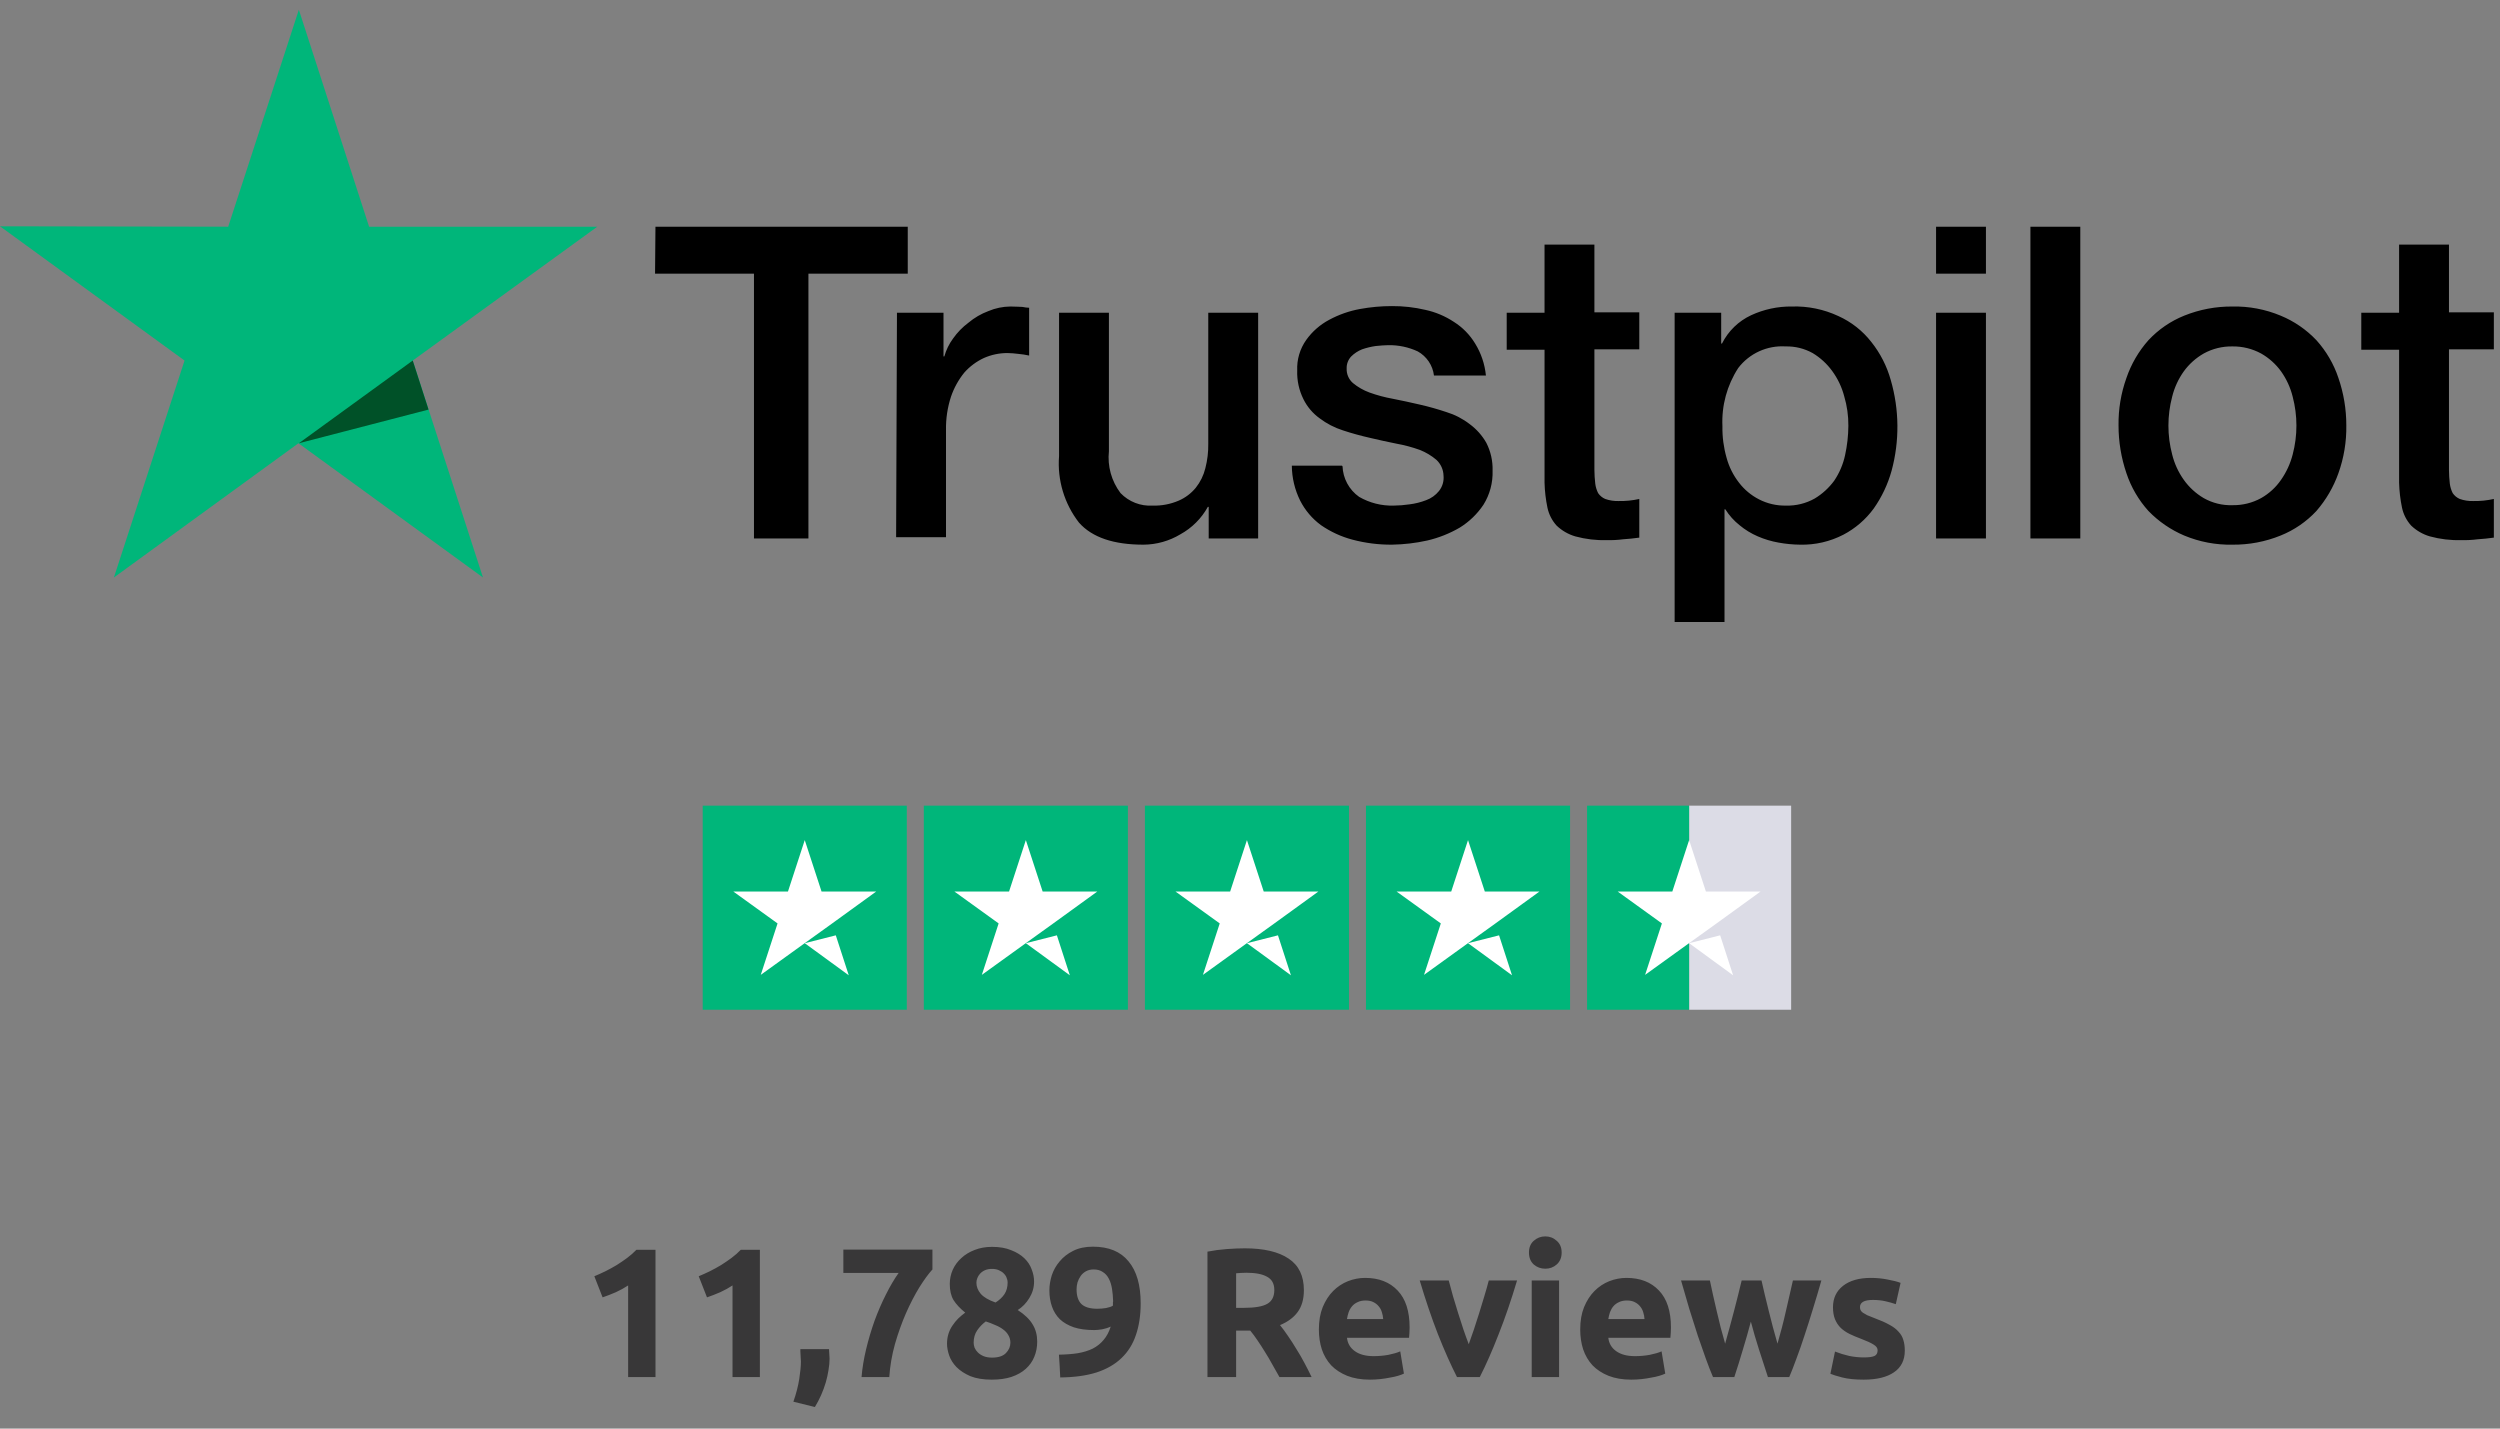
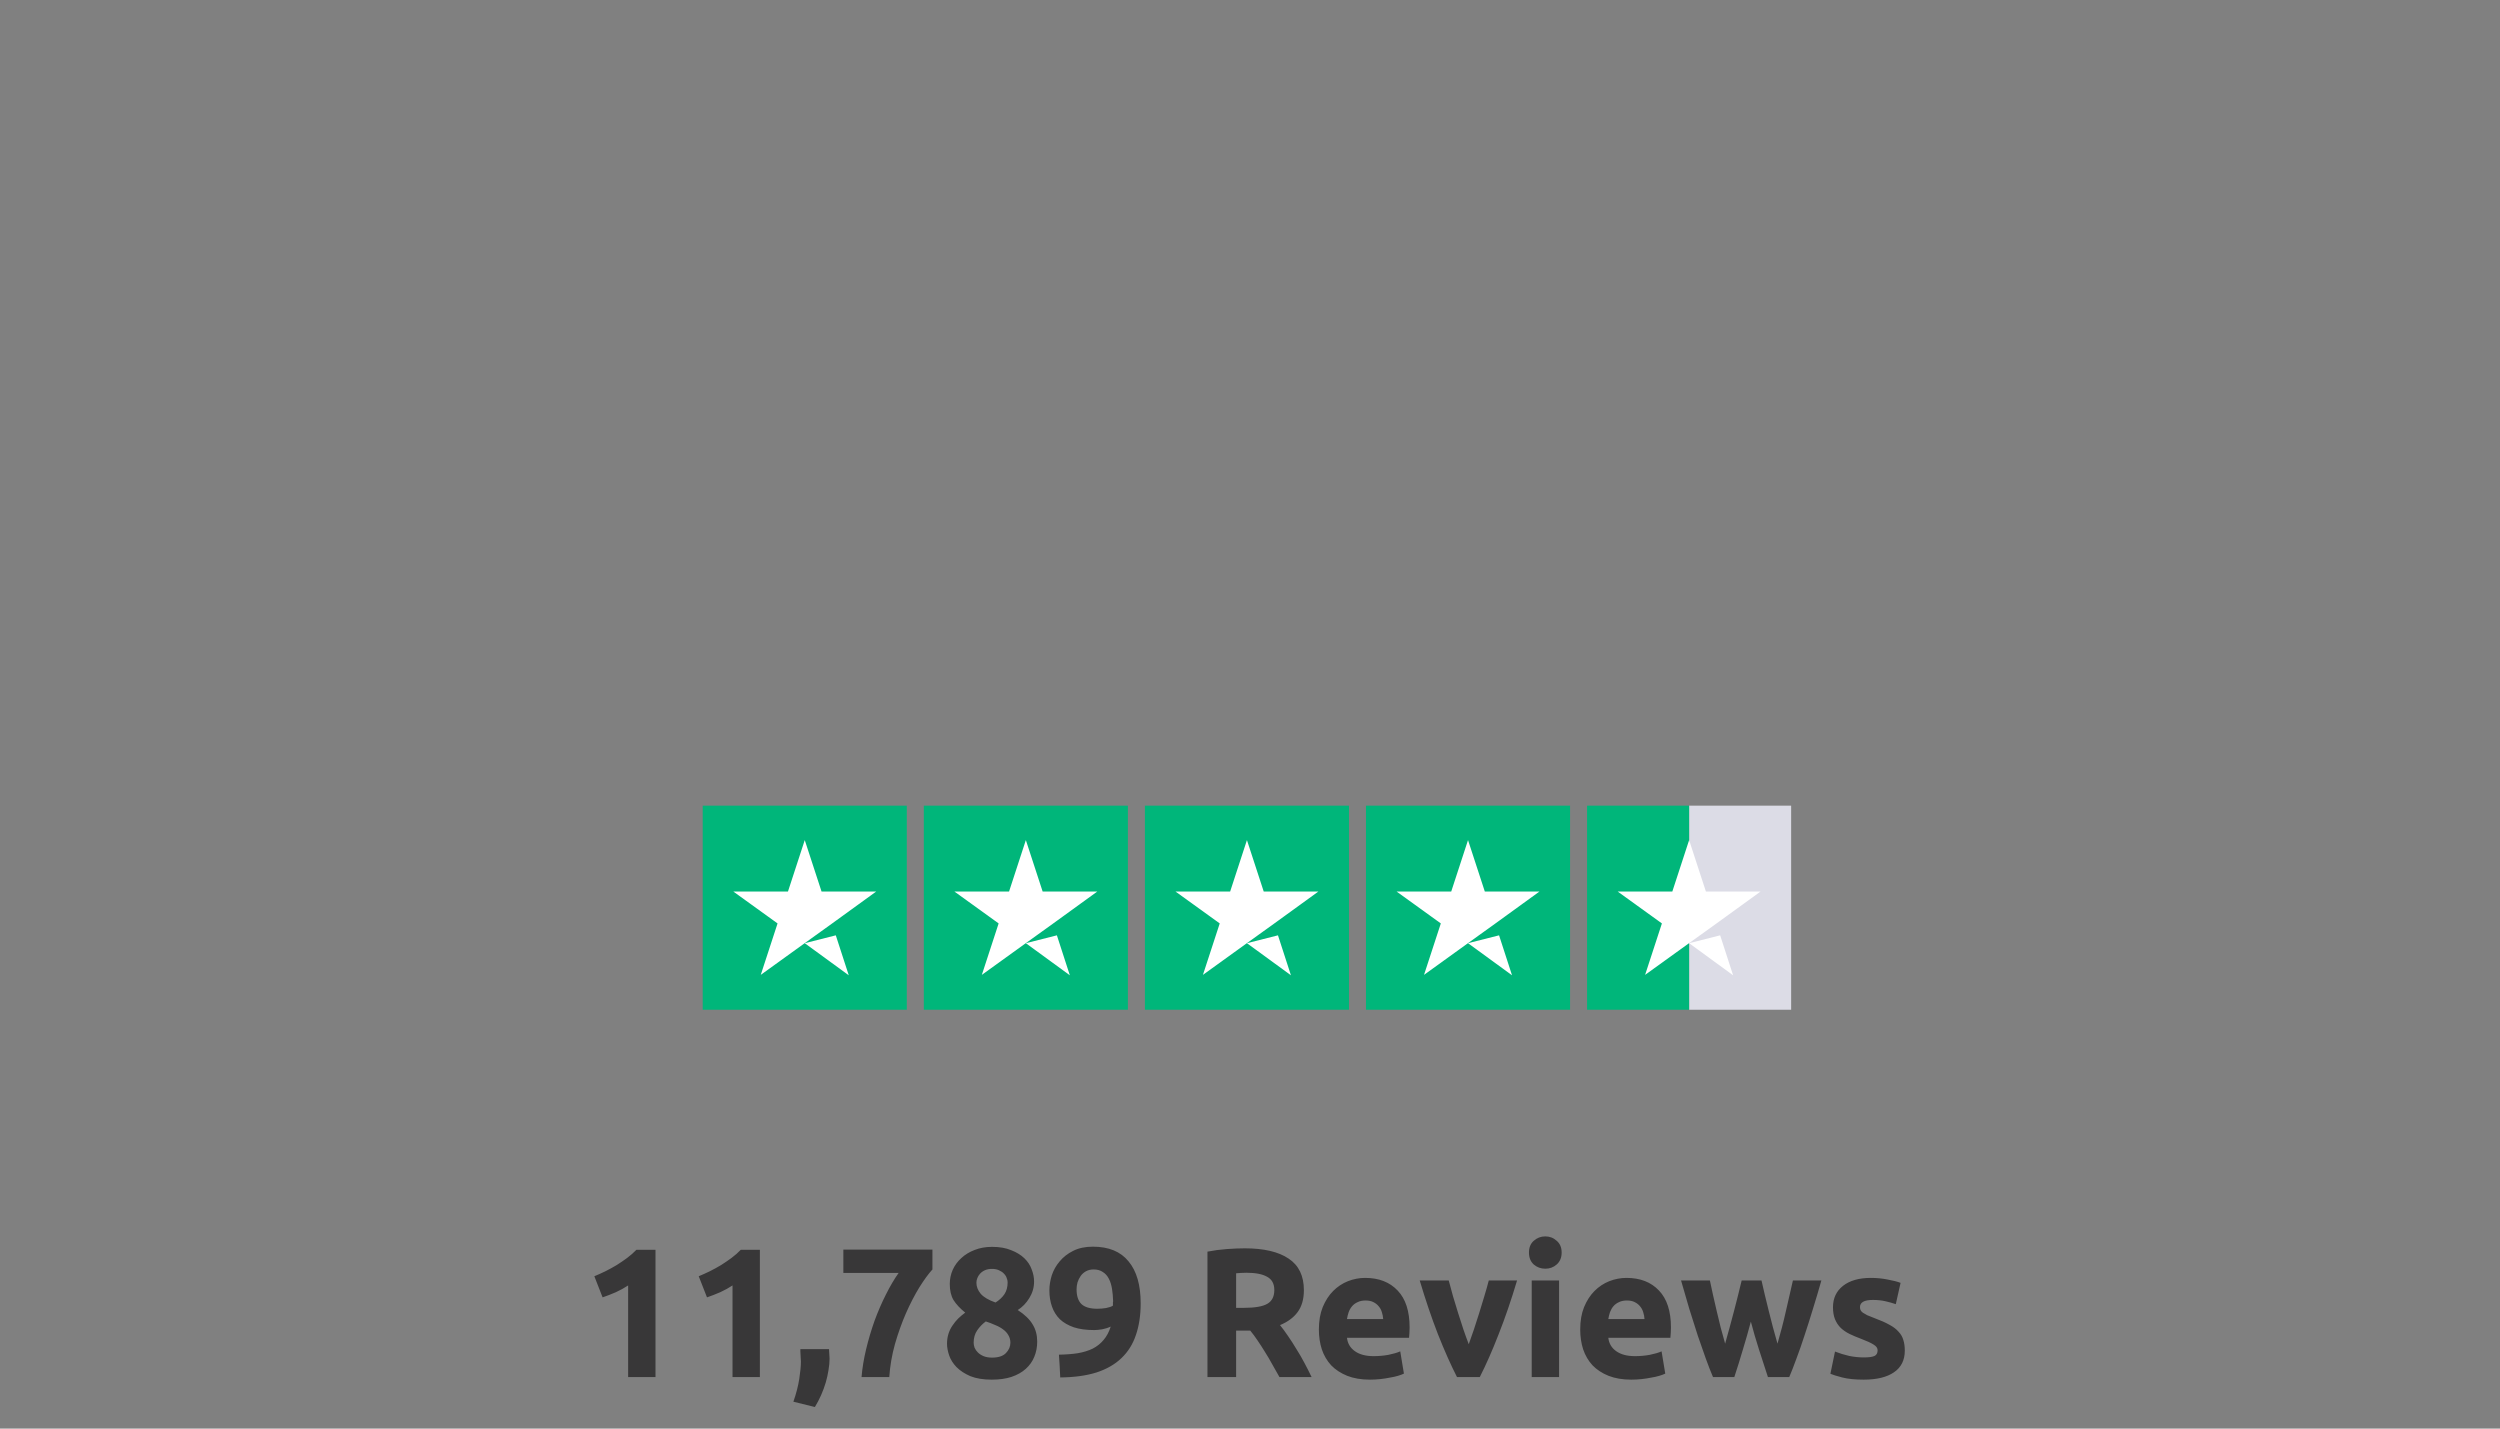
<svg xmlns="http://www.w3.org/2000/svg" width="245" height="140" viewBox="0 0 245 140" fill="none">
  <rect x="0" y="0" width="245" height="140" fill="#808080" stroke="none" />
  <g clip-path="url(#clip0_1602_2404)">
-     <path d="M64.235 22.217H88.96V26.82H79.226V52.767H73.889V26.82H64.195L64.235 22.217ZM87.902 30.649H92.463V34.926H92.545C92.722 34.295 93.011 33.701 93.401 33.174C93.817 32.581 94.326 32.058 94.907 31.626C95.49 31.137 96.151 30.752 96.863 30.486C97.546 30.197 98.28 30.045 99.022 30.038C99.593 30.038 99.999 30.078 100.204 30.078C100.418 30.125 100.636 30.153 100.855 30.16V34.844C100.506 34.767 100.152 34.712 99.796 34.681C99.444 34.634 99.09 34.606 98.736 34.599C97.936 34.596 97.145 34.763 96.414 35.088C95.686 35.428 95.034 35.913 94.501 36.514C93.931 37.219 93.489 38.019 93.197 38.876C92.854 39.928 92.689 41.029 92.708 42.135V52.645H87.82L87.902 30.649ZM123.258 52.767H118.452V49.671H118.37C117.746 50.804 116.814 51.736 115.681 52.36C114.587 53.019 113.334 53.371 112.056 53.378C109.163 53.378 107.046 52.685 105.742 51.218C104.303 49.364 103.606 47.041 103.787 44.702V30.649H108.674V44.213C108.516 45.679 108.923 47.151 109.815 48.327C110.218 48.745 110.708 49.071 111.249 49.282C111.791 49.493 112.371 49.584 112.951 49.549C113.832 49.576 114.708 49.41 115.518 49.06C116.167 48.779 116.74 48.346 117.188 47.798C117.636 47.235 117.956 46.582 118.125 45.883C118.328 45.098 118.423 44.29 118.41 43.48V30.649H123.298V52.767H123.258ZM131.567 45.679C131.587 46.273 131.745 46.855 132.027 47.378C132.31 47.901 132.71 48.352 133.196 48.694C134.223 49.286 135.393 49.582 136.578 49.549C137.096 49.544 137.613 49.504 138.126 49.427C138.683 49.359 139.231 49.222 139.755 49.02C140.25 48.843 140.686 48.533 141.017 48.124C141.357 47.7 141.518 47.159 141.466 46.618C141.459 46.326 141.394 46.04 141.275 45.774C141.156 45.508 140.985 45.268 140.773 45.069C140.287 44.656 139.737 44.325 139.144 44.092C138.402 43.825 137.638 43.62 136.862 43.481C136.007 43.318 135.151 43.114 134.256 42.91C133.36 42.706 132.463 42.462 131.608 42.177C130.786 41.916 130.014 41.516 129.326 40.995C128.651 40.51 128.106 39.867 127.738 39.122C127.303 38.25 127.093 37.284 127.127 36.311C127.08 35.234 127.395 34.173 128.022 33.297C128.608 32.48 129.375 31.811 130.262 31.341C131.205 30.832 132.223 30.474 133.277 30.282C134.312 30.092 135.362 29.996 136.414 29.997C137.511 29.991 138.605 30.114 139.673 30.364C140.675 30.579 141.628 30.98 142.483 31.546C143.331 32.081 144.042 32.806 144.561 33.663C145.149 34.614 145.511 35.687 145.62 36.8H140.528C140.469 36.309 140.294 35.839 140.017 35.428C139.741 35.018 139.372 34.678 138.94 34.438C138.035 34.017 137.045 33.808 136.047 33.827C135.721 33.827 135.274 33.867 134.825 33.909C134.368 33.974 133.918 34.084 133.481 34.235C133.085 34.393 132.725 34.629 132.422 34.928C132.272 35.085 132.155 35.271 132.078 35.474C132.001 35.676 131.965 35.893 131.973 36.11C131.961 36.378 132.01 36.645 132.116 36.892C132.222 37.139 132.382 37.359 132.584 37.536C133.071 37.938 133.622 38.253 134.215 38.469C134.958 38.736 135.721 38.941 136.497 39.08C137.352 39.243 138.248 39.447 139.145 39.651C140.042 39.855 140.896 40.099 141.751 40.384C142.577 40.637 143.35 41.037 144.033 41.566C144.699 42.056 145.254 42.68 145.662 43.399C146.092 44.243 146.302 45.181 146.273 46.128C146.312 47.305 146.001 48.468 145.377 49.467C144.772 50.371 143.98 51.135 143.055 51.707C142.065 52.284 140.994 52.709 139.878 52.969C138.741 53.223 137.581 53.359 136.416 53.377C135.11 53.388 133.809 53.223 132.546 52.888C131.439 52.596 130.392 52.113 129.451 51.462C128.594 50.83 127.897 50.007 127.414 49.058C126.887 47.994 126.608 46.824 126.599 45.636H131.527V45.677L131.567 45.679ZM147.657 30.649H151.364V23.968H156.252V30.607H160.651V34.233H156.252V46.046C156.255 46.495 156.282 46.944 156.334 47.39C156.373 47.717 156.469 48.034 156.618 48.327C156.79 48.58 157.03 48.778 157.311 48.898C157.73 49.045 158.172 49.114 158.615 49.102C158.955 49.109 159.295 49.095 159.633 49.062C159.975 49.027 160.315 48.973 160.651 48.899V52.687C160.122 52.769 159.591 52.809 159.062 52.85C158.536 52.919 158.005 52.946 157.474 52.932C156.429 52.964 155.386 52.84 154.378 52.565C153.691 52.365 153.062 52.001 152.545 51.506C152.098 51.011 151.789 50.407 151.65 49.755C151.483 48.95 151.387 48.132 151.365 47.31V34.274H147.657V30.649ZM164.072 30.649H168.676V33.663H168.758C169.369 32.445 170.373 31.469 171.609 30.893C172.859 30.314 174.223 30.021 175.601 30.038C177.174 29.988 178.736 30.309 180.162 30.975C181.423 31.544 182.528 32.411 183.38 33.501C184.264 34.608 184.915 35.882 185.295 37.247C186.135 40.144 186.164 43.216 185.377 46.128C185.01 47.454 184.418 48.708 183.626 49.834C182.844 50.906 181.827 51.783 180.652 52.4C179.344 53.076 177.888 53.412 176.416 53.378C175.705 53.37 174.997 53.302 174.298 53.174C173.597 53.051 172.914 52.846 172.261 52.563C171.614 52.284 171.01 51.914 170.468 51.463C169.923 51.028 169.455 50.505 169.084 49.915H169.002V60.954H164.114V30.649H164.072ZM181.14 41.728C181.148 40.749 181.011 39.775 180.733 38.836C180.499 37.941 180.098 37.098 179.551 36.352C179.037 35.645 178.386 35.05 177.637 34.6C176.827 34.152 175.913 33.927 174.989 33.949C174.1 33.893 173.211 34.057 172.401 34.426C171.591 34.795 170.885 35.359 170.345 36.067C169.246 37.759 168.705 39.753 168.798 41.769C168.779 42.815 168.916 43.858 169.205 44.864C169.445 45.752 169.861 46.583 170.427 47.308C170.95 47.989 171.618 48.545 172.382 48.937C173.2 49.358 174.11 49.568 175.03 49.548C176.012 49.576 176.984 49.337 177.841 48.855C178.589 48.405 179.24 47.809 179.756 47.104C180.263 46.35 180.622 45.507 180.815 44.62C181.024 43.67 181.133 42.701 181.14 41.728ZM189.734 22.217H194.622V26.82H189.734V22.217ZM189.734 30.649H194.622V52.767H189.734V30.649ZM198.981 22.217H203.869V52.767H198.981V22.217ZM218.778 53.378C217.157 53.411 215.548 53.106 214.052 52.482C212.736 51.922 211.544 51.105 210.549 50.078C209.581 49.005 208.845 47.743 208.389 46.372C207.876 44.864 207.614 43.281 207.616 41.688C207.594 40.106 207.856 38.534 208.389 37.044C208.855 35.678 209.589 34.417 210.549 33.338C211.526 32.29 212.722 31.469 214.052 30.934C215.553 30.329 217.159 30.025 218.778 30.039C220.398 30.005 222.007 30.31 223.503 30.934C224.827 31.479 226.021 32.299 227.006 33.338C227.974 34.411 228.71 35.673 229.166 37.044C229.68 38.539 229.941 40.108 229.939 41.688C229.964 43.283 229.702 44.87 229.166 46.372C228.684 47.732 227.952 48.989 227.006 50.078C226.029 51.127 224.833 51.947 223.503 52.482C222.003 53.091 220.397 53.395 218.778 53.378ZM218.778 49.508C219.759 49.525 220.728 49.287 221.588 48.815C222.367 48.374 223.036 47.761 223.543 47.023C224.069 46.27 224.455 45.429 224.683 44.539C225.172 42.684 225.172 40.733 224.683 38.877C224.463 37.985 224.076 37.142 223.543 36.393C223.024 35.676 222.358 35.079 221.588 34.642C220.726 34.175 219.758 33.936 218.778 33.949C217.796 33.931 216.827 34.17 215.967 34.642C215.198 35.081 214.532 35.677 214.012 36.393C213.479 37.142 213.092 37.985 212.872 38.877C212.383 40.733 212.383 42.684 212.872 44.539C213.092 45.431 213.479 46.274 214.012 47.023C214.529 47.752 215.196 48.364 215.967 48.816C216.822 49.301 217.795 49.541 218.778 49.508ZM231.404 30.649H235.111V23.968H239.999V30.607H244.398V34.233H239.999V46.046C240.002 46.495 240.029 46.944 240.081 47.39C240.12 47.717 240.217 48.034 240.365 48.327C240.537 48.58 240.777 48.778 241.058 48.898C241.477 49.045 241.919 49.114 242.362 49.102C242.702 49.109 243.042 49.095 243.38 49.062C243.722 49.027 244.062 48.973 244.398 48.899V52.687C243.869 52.769 243.338 52.809 242.809 52.85C242.283 52.919 241.752 52.946 241.221 52.932C240.176 52.964 239.133 52.84 238.125 52.565C237.438 52.365 236.809 52.001 236.292 51.506C235.845 51.011 235.536 50.407 235.397 49.755C235.23 48.95 235.134 48.132 235.112 47.31V34.274H231.406V30.649H231.404Z" fill="black" />
-     <path d="M58.534 22.217H36.171L29.288 0.954L22.363 22.217L0 22.177L18.085 35.334L11.161 56.596L29.246 43.439L47.332 56.596L40.448 35.334L58.534 22.217Z" fill="#00B67A" />
-     <path d="M41.996 40.139L40.448 35.333L29.288 43.438L41.996 40.139Z" fill="#005128" />
-   </g>
+     </g>
  <path d="M68.866 78.954H88.866V98.954H68.866V78.954Z" fill="#00B67A" />
  <path d="M90.533 78.954H110.533V98.954H90.533V78.954ZM112.2 78.954H132.2V98.954H112.2V78.954ZM133.866 78.954H153.866V98.954H133.866V78.954Z" fill="#00B67A" />
  <path d="M165.533 78.954H175.533V98.954H165.533V78.954Z" fill="#DCDCE6" />
  <path d="M155.533 78.954H165.533V98.954H155.533V78.954Z" fill="#00B67A" />
  <path d="M78.866 92.433L81.908 91.662L83.179 95.579L78.866 92.433ZM85.866 87.371H80.512L78.866 82.329L77.22 87.371H71.866L76.2 90.496L74.554 95.537L78.887 92.412L81.554 90.496L85.866 87.371Z" fill="white" />
  <path d="M100.533 92.433L103.575 91.662L104.845 95.579L100.533 92.433ZM107.533 87.371H102.179L100.533 82.329L98.887 87.371H93.533L97.866 90.496L96.22 95.537L100.554 92.412L103.22 90.496L107.533 87.371ZM122.2 92.433L125.241 91.662L126.512 95.579L122.2 92.433ZM129.2 87.371H123.845L122.2 82.329L120.554 87.371H115.2L119.533 90.496L117.887 95.537L122.22 92.412L124.887 90.496L129.2 87.371ZM143.866 92.433L146.908 91.662L148.179 95.579L143.866 92.433ZM150.866 87.371H145.512L143.866 82.329L142.22 87.371H136.866L141.2 90.496L139.554 95.537L143.887 92.412L146.554 90.496L150.866 87.371ZM165.533 92.433L168.575 91.662L169.845 95.579L165.533 92.433ZM172.533 87.371H167.179L165.533 82.329L163.887 87.371H158.533L162.866 90.496L161.22 95.537L165.554 92.412L168.22 90.496L172.533 87.371Z" fill="white" />
  <path d="M58.245 125.072C58.593 124.928 58.953 124.766 59.325 124.586C59.709 124.394 60.081 124.19 60.441 123.974C60.801 123.746 61.143 123.512 61.467 123.272C61.803 123.02 62.103 122.756 62.367 122.48H64.239V134.954H61.557V125.972C61.197 126.212 60.795 126.434 60.351 126.638C59.907 126.83 59.475 126.998 59.055 127.142L58.245 125.072ZM68.475 125.072C68.823 124.928 69.183 124.766 69.555 124.586C69.939 124.394 70.311 124.19 70.671 123.974C71.031 123.746 71.373 123.512 71.697 123.272C72.033 123.02 72.333 122.756 72.597 122.48H74.469V134.954H71.787V125.972C71.427 126.212 71.025 126.434 70.581 126.638C70.137 126.83 69.705 126.998 69.285 127.142L68.475 125.072ZM81.244 132.218C81.268 132.506 81.28 132.71 81.28 132.83C81.292 132.95 81.298 133.052 81.298 133.136C81.298 133.496 81.262 133.88 81.19 134.288C81.13 134.684 81.04 135.086 80.92 135.494C80.8 135.902 80.65 136.31 80.47 136.718C80.29 137.126 80.086 137.516 79.858 137.888L77.752 137.366C78.028 136.574 78.22 135.83 78.328 135.134C78.436 134.438 78.49 133.862 78.49 133.406C78.49 133.334 78.484 133.244 78.472 133.136C78.472 133.016 78.466 132.896 78.454 132.776C78.454 132.656 78.448 132.542 78.436 132.434C78.436 132.326 78.436 132.254 78.436 132.218H81.244ZM84.431 134.954C84.503 134.078 84.653 133.166 84.881 132.218C85.109 131.27 85.385 130.34 85.709 129.428C86.045 128.516 86.417 127.658 86.825 126.854C87.233 126.038 87.647 125.336 88.067 124.748H82.649V122.462H91.379V124.406C90.995 124.826 90.569 125.408 90.101 126.152C89.645 126.896 89.207 127.742 88.787 128.69C88.379 129.626 88.019 130.634 87.707 131.714C87.407 132.794 87.221 133.874 87.149 134.954H84.431ZM101.646 131.48C101.646 132.02 101.55 132.518 101.358 132.974C101.178 133.418 100.902 133.808 100.53 134.144C100.158 134.48 99.69 134.744 99.126 134.936C98.574 135.116 97.932 135.206 97.2 135.206C96.36 135.206 95.658 135.092 95.094 134.864C94.542 134.624 94.092 134.33 93.744 133.982C93.408 133.634 93.168 133.256 93.024 132.848C92.88 132.428 92.808 132.044 92.808 131.696C92.808 131.336 92.856 131.006 92.952 130.706C93.048 130.406 93.18 130.136 93.348 129.896C93.516 129.644 93.702 129.416 93.906 129.212C94.122 129.008 94.35 128.816 94.59 128.636C94.074 128.216 93.69 127.802 93.438 127.394C93.198 126.986 93.078 126.464 93.078 125.828C93.078 125.348 93.174 124.886 93.366 124.442C93.57 123.998 93.852 123.614 94.212 123.29C94.572 122.954 95.004 122.69 95.508 122.498C96.024 122.294 96.594 122.192 97.218 122.192C97.95 122.192 98.574 122.3 99.09 122.516C99.618 122.72 100.05 122.984 100.386 123.308C100.722 123.632 100.962 123.998 101.106 124.406C101.262 124.802 101.34 125.198 101.34 125.594C101.34 126.17 101.184 126.71 100.872 127.214C100.572 127.706 100.194 128.096 99.738 128.384C100.422 128.828 100.908 129.296 101.196 129.788C101.496 130.268 101.646 130.832 101.646 131.48ZM95.418 131.588C95.418 131.732 95.448 131.894 95.508 132.074C95.58 132.242 95.688 132.398 95.832 132.542C95.976 132.686 96.162 132.806 96.39 132.902C96.618 132.998 96.894 133.046 97.218 133.046C97.842 133.046 98.298 132.896 98.586 132.596C98.874 132.296 99.018 131.96 99.018 131.588C99.018 131.312 98.952 131.066 98.82 130.85C98.7 130.634 98.532 130.448 98.316 130.292C98.1 130.124 97.842 129.98 97.542 129.86C97.254 129.728 96.942 129.608 96.606 129.5C96.27 129.752 95.988 130.046 95.76 130.382C95.532 130.718 95.418 131.12 95.418 131.588ZM98.748 125.666C98.748 125.534 98.718 125.396 98.658 125.252C98.61 125.096 98.52 124.952 98.388 124.82C98.268 124.688 98.112 124.58 97.92 124.496C97.728 124.4 97.494 124.352 97.218 124.352C96.954 124.352 96.726 124.394 96.534 124.478C96.342 124.562 96.18 124.676 96.048 124.82C95.928 124.952 95.838 125.096 95.778 125.252C95.718 125.408 95.688 125.558 95.688 125.702C95.688 126.086 95.826 126.446 96.102 126.782C96.39 127.118 96.876 127.406 97.56 127.646C97.944 127.406 98.238 127.13 98.442 126.818C98.646 126.506 98.748 126.122 98.748 125.666ZM107.538 128.258C107.814 128.258 108.102 128.234 108.402 128.186C108.702 128.126 108.924 128.048 109.068 127.952V127.79C109.068 127.742 109.068 127.694 109.068 127.646C109.08 127.598 109.086 127.556 109.086 127.52C109.074 127.088 109.038 126.686 108.978 126.314C108.918 125.93 108.816 125.6 108.672 125.324C108.528 125.036 108.33 124.814 108.078 124.658C107.838 124.49 107.538 124.406 107.178 124.406C106.89 124.406 106.638 124.466 106.422 124.586C106.206 124.706 106.032 124.862 105.9 125.054C105.768 125.246 105.666 125.456 105.594 125.684C105.534 125.912 105.504 126.134 105.504 126.35C105.504 126.998 105.66 127.478 105.972 127.79C106.296 128.102 106.818 128.258 107.538 128.258ZM108.852 130.004C108.6 130.124 108.318 130.214 108.006 130.274C107.706 130.322 107.448 130.346 107.232 130.346C106.452 130.346 105.786 130.256 105.234 130.076C104.682 129.884 104.226 129.62 103.866 129.284C103.518 128.936 103.26 128.522 103.092 128.042C102.924 127.562 102.84 127.034 102.84 126.458C102.84 125.978 102.918 125.486 103.074 124.982C103.242 124.478 103.5 124.022 103.848 123.614C104.196 123.194 104.634 122.852 105.162 122.588C105.702 122.312 106.35 122.174 107.106 122.174C108.654 122.174 109.818 122.654 110.598 123.614C111.39 124.562 111.786 125.93 111.786 127.718C111.786 128.894 111.63 129.932 111.318 130.832C111.018 131.732 110.544 132.488 109.896 133.1C109.26 133.712 108.444 134.18 107.448 134.504C106.452 134.816 105.27 134.978 103.902 134.99C103.89 134.606 103.872 134.234 103.848 133.874C103.824 133.514 103.8 133.142 103.776 132.758C104.46 132.746 105.078 132.698 105.63 132.614C106.182 132.518 106.668 132.368 107.088 132.164C107.508 131.948 107.862 131.666 108.15 131.318C108.45 130.97 108.684 130.532 108.852 130.004ZM121.985 122.336C123.857 122.336 125.291 122.672 126.287 123.344C127.283 124.004 127.781 125.036 127.781 126.44C127.781 127.316 127.577 128.03 127.169 128.582C126.773 129.122 126.197 129.548 125.441 129.86C125.693 130.172 125.957 130.532 126.233 130.94C126.509 131.336 126.779 131.756 127.043 132.2C127.319 132.632 127.583 133.088 127.835 133.568C128.087 134.036 128.321 134.498 128.537 134.954H125.387C125.159 134.546 124.925 134.132 124.685 133.712C124.457 133.292 124.217 132.884 123.965 132.488C123.725 132.092 123.485 131.72 123.245 131.372C123.005 131.012 122.765 130.688 122.525 130.4H121.139V134.954H118.331V122.66C118.943 122.54 119.573 122.456 120.221 122.408C120.881 122.36 121.469 122.336 121.985 122.336ZM122.147 124.73C121.943 124.73 121.757 124.736 121.589 124.748C121.433 124.76 121.283 124.772 121.139 124.784V128.168H121.931C122.987 128.168 123.743 128.036 124.199 127.772C124.655 127.508 124.883 127.058 124.883 126.422C124.883 125.81 124.649 125.378 124.181 125.126C123.725 124.862 123.047 124.73 122.147 124.73ZM129.25 130.292C129.25 129.452 129.376 128.72 129.628 128.096C129.892 127.46 130.234 126.932 130.654 126.512C131.074 126.092 131.554 125.774 132.094 125.558C132.646 125.342 133.21 125.234 133.786 125.234C135.13 125.234 136.192 125.648 136.972 126.476C137.752 127.292 138.142 128.498 138.142 130.094C138.142 130.25 138.136 130.424 138.124 130.616C138.112 130.796 138.1 130.958 138.088 131.102H132.004C132.064 131.654 132.322 132.092 132.778 132.416C133.234 132.74 133.846 132.902 134.614 132.902C135.106 132.902 135.586 132.86 136.054 132.776C136.534 132.68 136.924 132.566 137.224 132.434L137.584 134.612C137.44 134.684 137.248 134.756 137.008 134.828C136.768 134.9 136.498 134.96 136.198 135.008C135.91 135.068 135.598 135.116 135.262 135.152C134.926 135.188 134.59 135.206 134.254 135.206C133.402 135.206 132.658 135.08 132.022 134.828C131.398 134.576 130.876 134.234 130.456 133.802C130.048 133.358 129.742 132.836 129.538 132.236C129.346 131.636 129.25 130.988 129.25 130.292ZM135.55 129.266C135.538 129.038 135.496 128.816 135.424 128.6C135.364 128.384 135.262 128.192 135.118 128.024C134.986 127.856 134.812 127.718 134.596 127.61C134.392 127.502 134.134 127.448 133.822 127.448C133.522 127.448 133.264 127.502 133.048 127.61C132.832 127.706 132.652 127.838 132.508 128.006C132.364 128.174 132.25 128.372 132.166 128.6C132.094 128.816 132.04 129.038 132.004 129.266H135.55ZM142.786 134.954C142.174 133.754 141.55 132.35 140.914 130.742C140.29 129.134 139.696 127.382 139.132 125.486H141.976C142.096 125.954 142.234 126.464 142.39 127.016C142.558 127.556 142.726 128.108 142.894 128.672C143.074 129.224 143.248 129.764 143.416 130.292C143.596 130.82 143.77 131.3 143.938 131.732C144.094 131.3 144.262 130.82 144.442 130.292C144.622 129.764 144.796 129.224 144.964 128.672C145.144 128.108 145.312 127.556 145.468 127.016C145.636 126.464 145.78 125.954 145.9 125.486H148.672C148.108 127.382 147.508 129.134 146.872 130.742C146.248 132.35 145.63 133.754 145.018 134.954H142.786ZM152.79 134.954H150.108V125.486H152.79V134.954ZM153.042 122.75C153.042 123.242 152.88 123.632 152.556 123.92C152.244 124.196 151.872 124.334 151.44 124.334C151.008 124.334 150.63 124.196 150.306 123.92C149.994 123.632 149.838 123.242 149.838 122.75C149.838 122.258 149.994 121.874 150.306 121.598C150.63 121.31 151.008 121.166 151.44 121.166C151.872 121.166 152.244 121.31 152.556 121.598C152.88 121.874 153.042 122.258 153.042 122.75ZM154.861 130.292C154.861 129.452 154.987 128.72 155.239 128.096C155.503 127.46 155.845 126.932 156.265 126.512C156.685 126.092 157.165 125.774 157.705 125.558C158.257 125.342 158.821 125.234 159.397 125.234C160.741 125.234 161.803 125.648 162.583 126.476C163.363 127.292 163.753 128.498 163.753 130.094C163.753 130.25 163.747 130.424 163.735 130.616C163.723 130.796 163.711 130.958 163.699 131.102H157.615C157.675 131.654 157.933 132.092 158.389 132.416C158.845 132.74 159.457 132.902 160.225 132.902C160.717 132.902 161.197 132.86 161.665 132.776C162.145 132.68 162.535 132.566 162.835 132.434L163.195 134.612C163.051 134.684 162.859 134.756 162.619 134.828C162.379 134.9 162.109 134.96 161.809 135.008C161.521 135.068 161.209 135.116 160.873 135.152C160.537 135.188 160.201 135.206 159.865 135.206C159.013 135.206 158.269 135.08 157.633 134.828C157.009 134.576 156.487 134.234 156.067 133.802C155.659 133.358 155.353 132.836 155.149 132.236C154.957 131.636 154.861 130.988 154.861 130.292ZM161.161 129.266C161.149 129.038 161.107 128.816 161.035 128.6C160.975 128.384 160.873 128.192 160.729 128.024C160.597 127.856 160.423 127.718 160.207 127.61C160.003 127.502 159.745 127.448 159.433 127.448C159.133 127.448 158.875 127.502 158.659 127.61C158.443 127.706 158.263 127.838 158.119 128.006C157.975 128.174 157.861 128.372 157.777 128.6C157.705 128.816 157.651 129.038 157.615 129.266H161.161ZM171.583 129.518C171.343 130.43 171.085 131.336 170.809 132.236C170.545 133.136 170.263 134.042 169.963 134.954H167.875C167.659 134.45 167.425 133.85 167.173 133.154C166.921 132.458 166.657 131.702 166.381 130.886C166.117 130.058 165.841 129.188 165.553 128.276C165.277 127.352 165.007 126.422 164.743 125.486H167.569C167.665 125.918 167.767 126.392 167.875 126.908C167.995 127.412 168.115 127.934 168.235 128.474C168.367 129.014 168.499 129.56 168.631 130.112C168.775 130.652 168.919 131.174 169.063 131.678C169.219 131.15 169.369 130.61 169.513 130.058C169.669 129.506 169.813 128.966 169.945 128.438C170.089 127.898 170.221 127.382 170.341 126.89C170.473 126.386 170.587 125.918 170.683 125.486H172.627C172.723 125.918 172.831 126.386 172.951 126.89C173.071 127.382 173.197 127.898 173.329 128.438C173.461 128.966 173.599 129.506 173.743 130.058C173.887 130.61 174.037 131.15 174.193 131.678C174.337 131.174 174.481 130.652 174.625 130.112C174.769 129.56 174.901 129.014 175.021 128.474C175.153 127.934 175.273 127.412 175.381 126.908C175.501 126.392 175.609 125.918 175.705 125.486H178.495C178.231 126.422 177.955 127.352 177.667 128.276C177.391 129.188 177.115 130.058 176.839 130.886C176.575 131.702 176.311 132.458 176.047 133.154C175.795 133.85 175.561 134.45 175.345 134.954H173.257C172.957 134.042 172.663 133.136 172.375 132.236C172.087 131.336 171.823 130.43 171.583 129.518ZM182.656 133.028C183.148 133.028 183.496 132.98 183.7 132.884C183.904 132.788 184.006 132.602 184.006 132.326C184.006 132.11 183.874 131.924 183.61 131.768C183.346 131.6 182.944 131.414 182.404 131.21C181.984 131.054 181.6 130.892 181.252 130.724C180.916 130.556 180.628 130.358 180.388 130.13C180.148 129.89 179.962 129.608 179.83 129.284C179.698 128.96 179.632 128.57 179.632 128.114C179.632 127.226 179.962 126.524 180.622 126.008C181.282 125.492 182.188 125.234 183.34 125.234C183.916 125.234 184.468 125.288 184.996 125.396C185.524 125.492 185.944 125.6 186.256 125.72L185.788 127.808C185.476 127.7 185.134 127.604 184.762 127.52C184.402 127.436 183.994 127.394 183.538 127.394C182.698 127.394 182.278 127.628 182.278 128.096C182.278 128.204 182.296 128.3 182.332 128.384C182.368 128.468 182.44 128.552 182.548 128.636C182.656 128.708 182.8 128.792 182.98 128.888C183.172 128.972 183.412 129.068 183.7 129.176C184.288 129.392 184.774 129.608 185.158 129.824C185.542 130.028 185.842 130.256 186.058 130.508C186.286 130.748 186.442 131.018 186.526 131.318C186.622 131.618 186.67 131.966 186.67 132.362C186.67 133.298 186.316 134.006 185.608 134.486C184.912 134.966 183.922 135.206 182.638 135.206C181.798 135.206 181.096 135.134 180.532 134.99C179.98 134.846 179.596 134.726 179.38 134.63L179.83 132.452C180.286 132.632 180.754 132.776 181.234 132.884C181.714 132.98 182.188 133.028 182.656 133.028Z" fill="#383738" />
  <defs>
    <clipPath id="clip0_1602_2404">
-       <rect width="244.399" height="60" fill="white" transform="translate(0 0.954)" />
-     </clipPath>
+       </clipPath>
  </defs>
</svg>